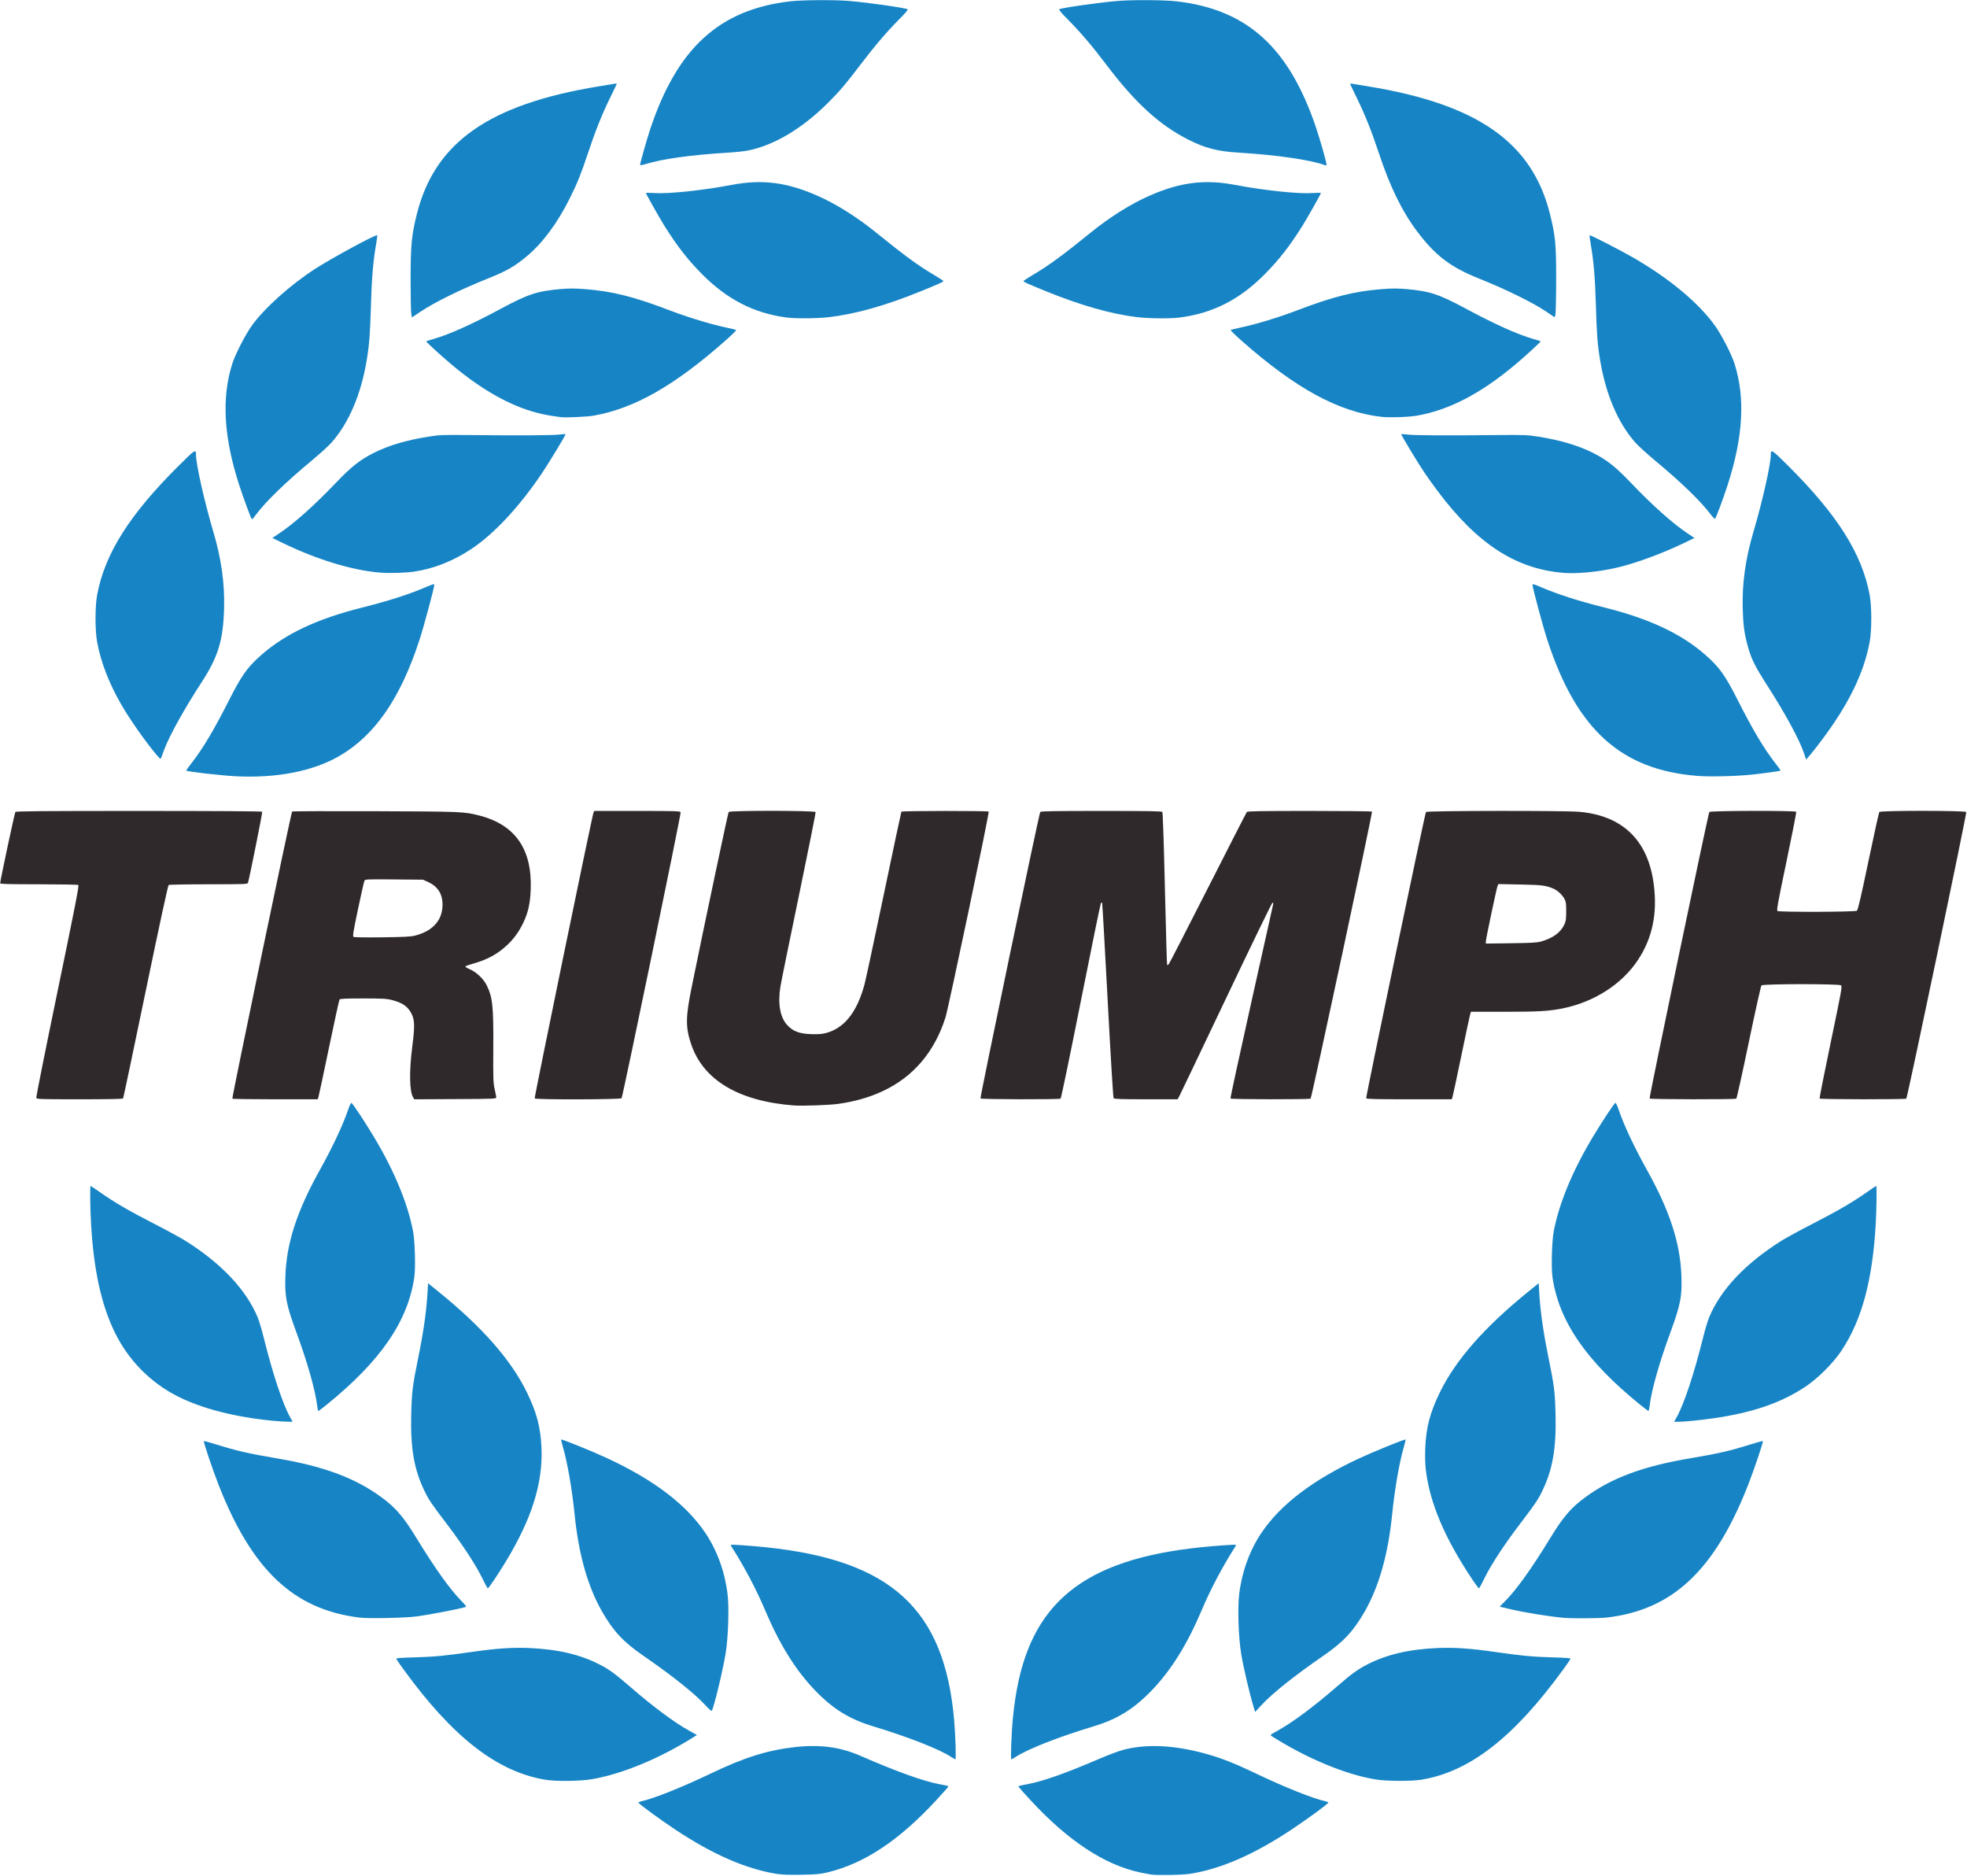
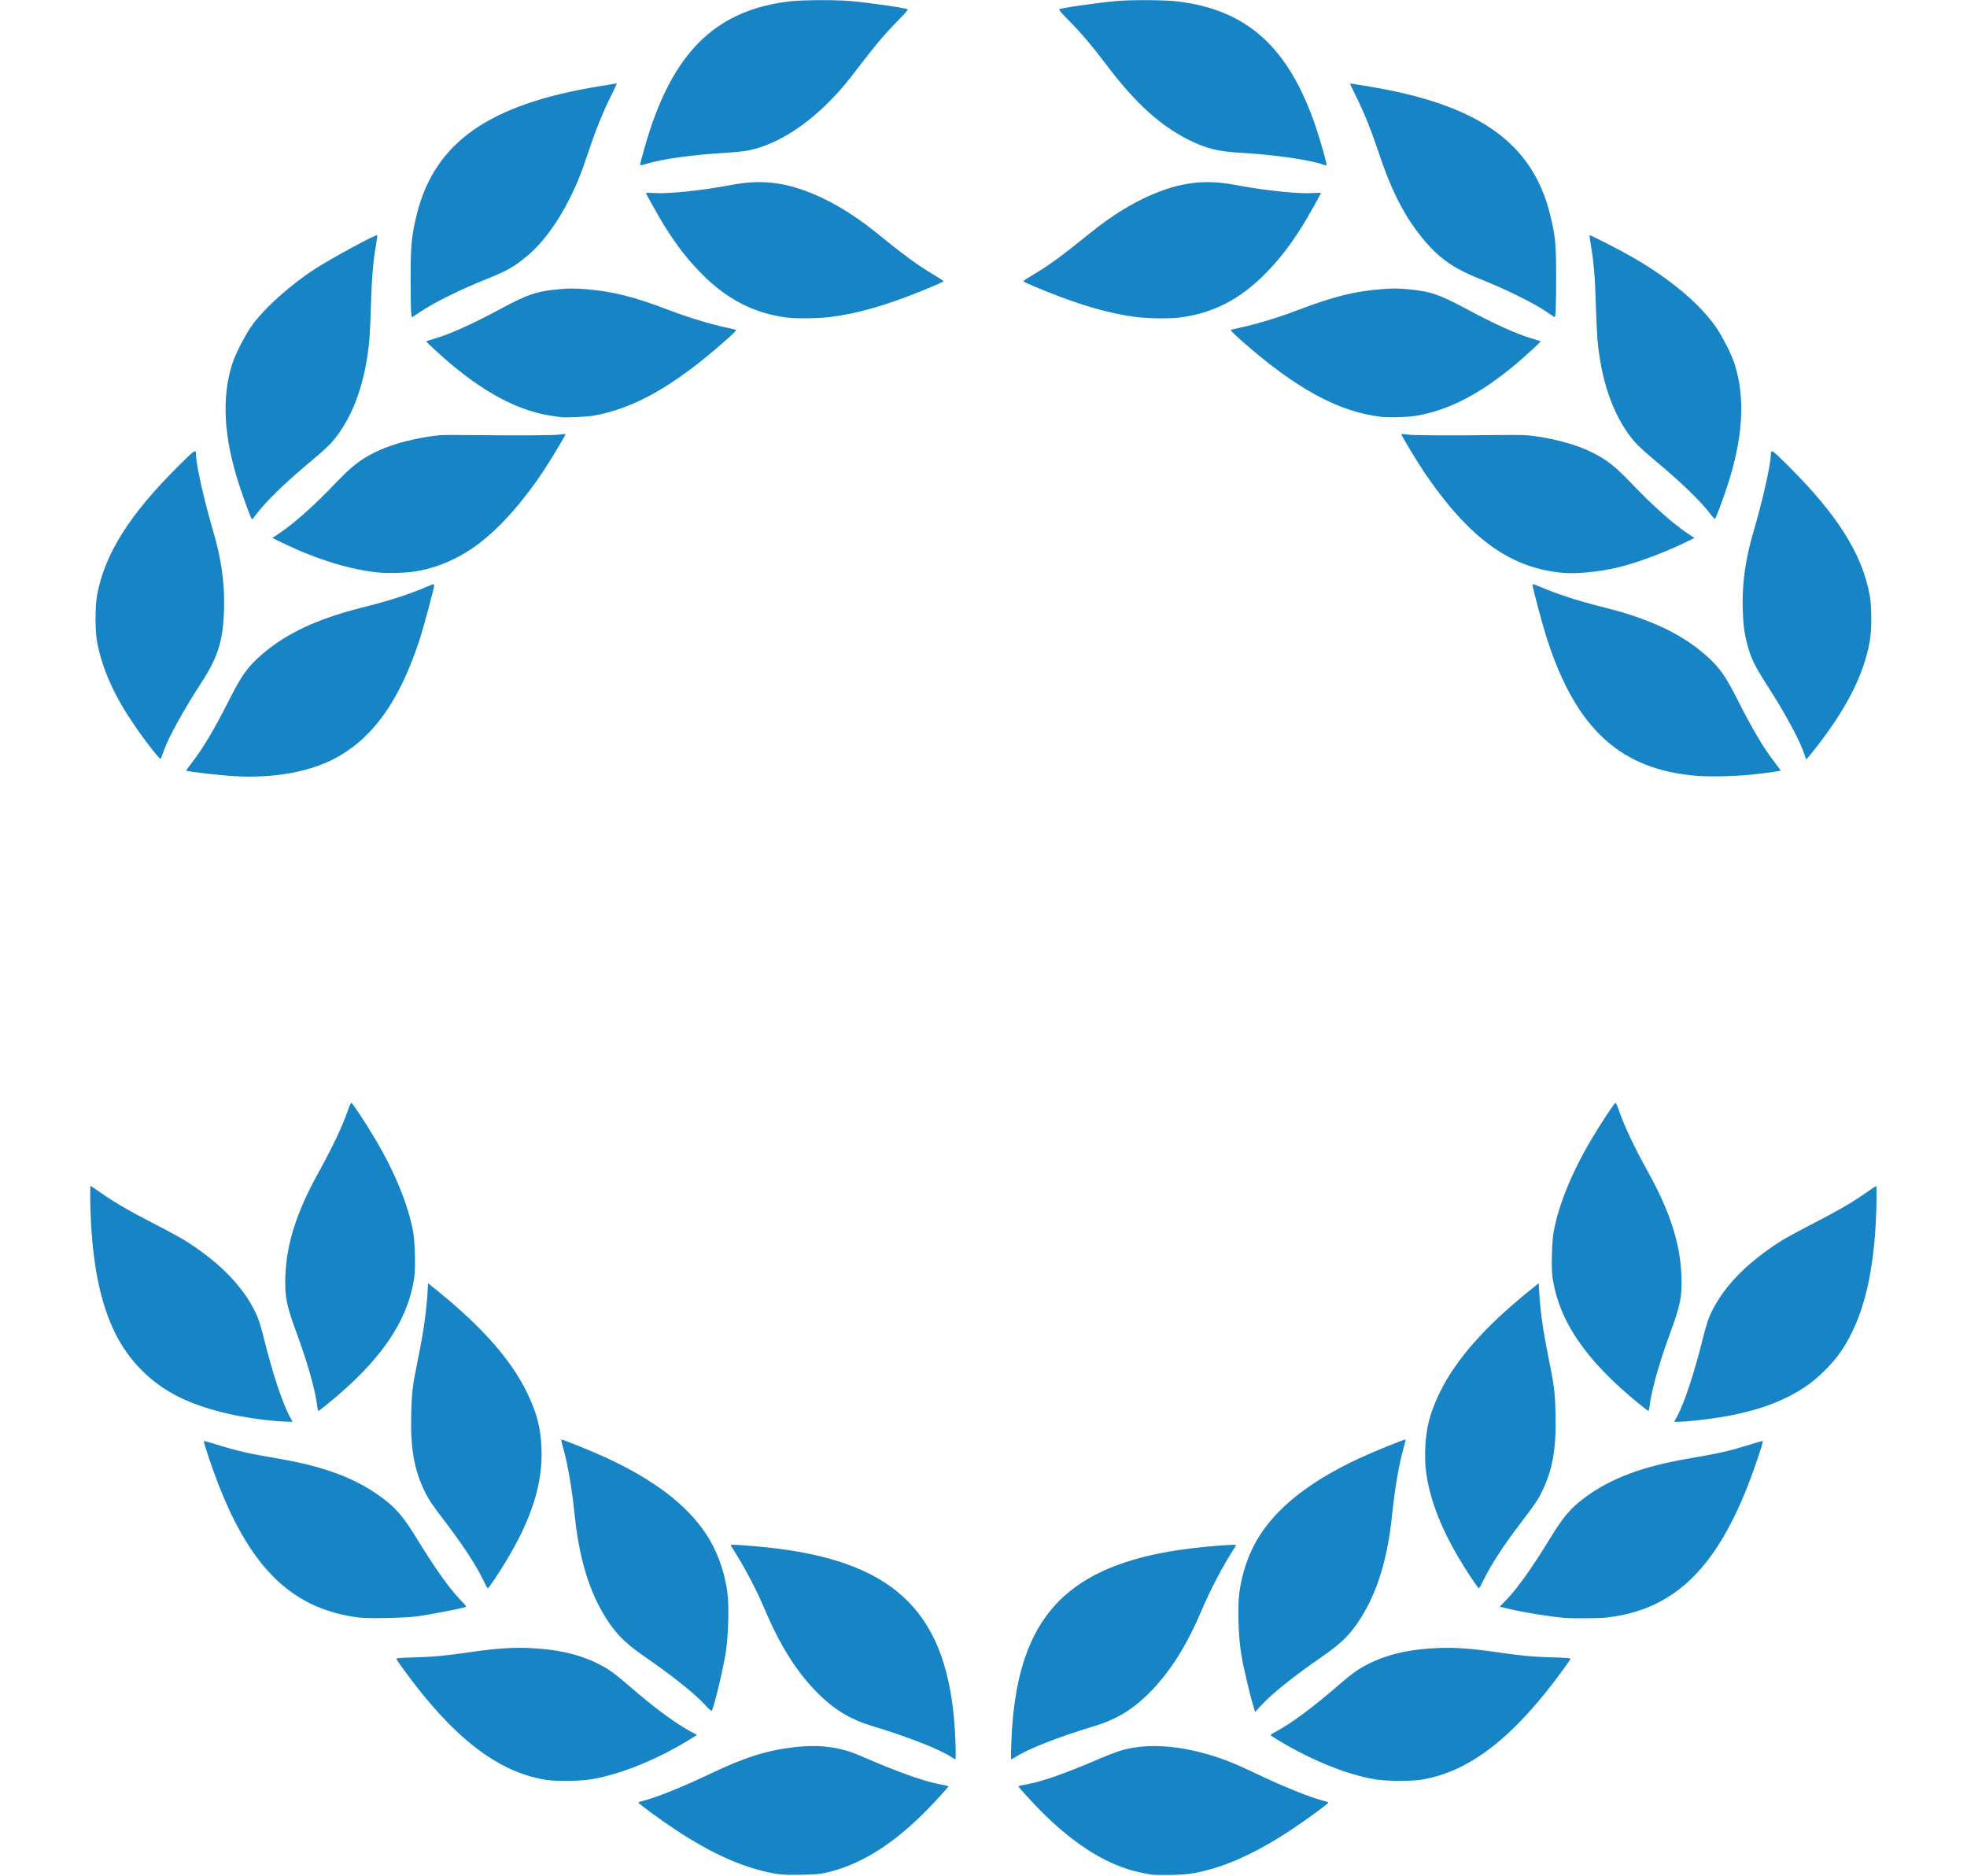
<svg xmlns="http://www.w3.org/2000/svg" width="500" height="476.75" version="1.1" viewBox="0 0 500 476.748">
  <g transform="matrix(.706 0 0 .706 112.17 68.049)">
    <path d="m120.78 578.21c-11.143-1.815-23.028-6.999-36.44-15.894-5.649-3.746-13.35-9.382-13.35-9.77 0-0.137 0.439-0.344 0.975-0.459 4.421-0.952 14.851-5.116 25.019-9.989 12.012-5.756 20.229-8.356 30.045-9.504 9.062-1.06 16.492-0.111 23.695 3.025 13.261 5.774 22.804 9.202 28.716 10.315 2.959 0.557 3.197 0.626 3.096 0.9-0.053 0.145-1.96 2.285-4.237 4.756-13.404 14.545-25.96 22.892-39.209 26.064-2.726 0.652-3.999 0.769-9.45 0.863-4.426 0.077-7.061-0.015-8.86-0.308zm134.86 0.237c-0.495-0.062-2.229-0.388-3.853-0.725-12.848-2.663-26.144-11.414-39.706-26.131-2.277-2.471-4.184-4.612-4.237-4.756-0.101-0.274 0.137-0.343 3.096-0.9 5.777-1.087 13.646-3.862 26.017-9.174 3.254-1.398 7.182-2.862 8.728-3.254 8.709-2.209 18.786-1.645 30.47 1.704 5.132 1.471 9.967 3.403 17.24 6.889 10.169 4.873 20.598 9.037 25.019 9.989 0.536 0.115 0.975 0.322 0.975 0.459 0 0.387-7.702 6.024-13.35 9.77-13.599 9.019-25.611 14.221-36.695 15.892-2.646 0.399-11.234 0.548-13.705 0.239zm-218.25-34.139c-17.346-2.929-33.235-15.305-50.966-39.696-1.354-1.863-2.53-3.563-2.612-3.778-0.119-0.31 1.226-0.429 6.539-0.578 7.143-0.2 11.171-0.584 20.939-1.997 8.331-1.205 14.429-1.62 20.203-1.375 10.388 0.441 18.404 2.305 25.481 5.929 3.474 1.779 5.683 3.388 11.065 8.063 8.169 7.096 15.832 12.795 21.208 15.772l2.807 1.554-1.281 0.809c-12.129 7.657-25.71 13.268-36.583 15.115-4.284 0.728-13.009 0.822-16.799 0.183zm299.4-0.049c-10.733-1.627-25.048-7.547-37.754-15.614-0.692-0.439-0.658-0.472 2.1-1.999 5.373-2.976 13.038-8.675 21.205-15.77 5.381-4.675 7.59-6.284 11.065-8.063 7.077-3.623 15.093-5.488 25.481-5.929 5.774-0.245 11.872 0.17 20.203 1.375 9.768 1.413 13.796 1.797 20.939 1.997 5.314 0.149 6.658 0.268 6.539 0.578-0.082 0.215-1.258 1.915-2.612 3.778-17.807 24.497-33.702 36.839-51.116 39.693-3.443 0.564-12.189 0.539-16.05-0.046zm-153.13-8.103c-4.024-2.734-15.574-7.273-28.221-11.089-8.431-2.544-14.348-6.189-20.704-12.755-7.128-7.362-12.927-16.673-18.29-29.363-3.094-7.322-7.522-15.679-11.954-22.561-0.181-0.281-0.267-0.567-0.191-0.635 0.198-0.176 7.122 0.302 12.589 0.869 45.12 4.683 64.307 22.299 67.773 62.227 0.476 5.486 0.745 14.1 0.44 14.1-0.15 0-0.799-0.357-1.442-0.794zm21.55-4.531c0.273-7.025 0.653-11.238 1.524-16.875 5.274-34.139 24.519-49.744 66.755-54.127 5.466-0.567 12.391-1.046 12.589-0.869 0.076 0.068-0.01 0.354-0.191 0.635-4.431 6.882-8.859 15.239-11.954 22.561-5.363 12.69-11.163 22.001-18.29 29.363-6.357 6.566-12.274 10.211-20.704 12.755-12.599 3.802-23.533 8.084-28.064 10.992-0.764 0.49-1.497 0.891-1.63 0.891s-0.149-2.396-0.035-5.325zm-110-14.019c-3.96-4.321-11.98-10.722-22.534-17.988-7.092-4.882-10.782-8.837-14.785-15.848-5.146-9.012-8.414-20.522-9.856-34.72-0.954-9.392-2.566-18.73-4.213-24.408-0.424-1.462-0.708-2.721-0.632-2.797 0.22-0.22 10.945 4.125 16.329 6.615 17.046 7.883 28.782 16.825 35.69 27.191 4.179 6.272 6.936 13.949 7.878 21.939 0.591 5.013 0.242 15.453-0.713 21.315-0.968 5.944-4.116 19.012-4.95 20.552-0.12 0.222-0.953-0.473-2.215-1.85zm197.19 0.249c-1.366-4.478-3.658-14.308-4.397-18.856-0.968-5.963-1.321-16.365-0.726-21.411 0.942-7.99 3.699-15.668 7.878-21.939 6.886-10.333 18.664-19.32 35.55-27.125 5.371-2.482 16.251-6.899 16.466-6.683 0.078 0.078-0.205 1.338-0.629 2.8-1.647 5.679-3.259 15.016-4.213 24.408-1.442 14.198-4.709 25.707-9.856 34.72-4.004 7.011-7.693 10.966-14.785 15.848-10.58 7.283-18.506 13.613-22.57 18.023l-2.092 2.271zm-321.92-31.923c-23.6-2.924-38.598-17.048-50.618-47.668-2.204-5.616-5.571-15.626-5.335-15.862 0.086-0.086 2.147 0.471 4.58 1.237 7.131 2.245 11.588 3.268 21.699 4.977 16.948 2.865 28.219 7.06 37.684 14.026 5.192 3.821 7.9 6.994 12.763 14.958 6.441 10.547 11.87 18.144 15.895 22.243 1.758 1.791 2.012 2.17 1.544 2.307-2.702 0.788-12.657 2.701-17.511 3.366-4.088 0.56-17.387 0.827-20.7 0.417zm433.95 0.115c-5.385-0.455-14.74-1.972-19.95-3.235-0.907-0.22-2.043-0.49-2.525-0.6l-0.875-0.199 2.118-2.157c4.038-4.112 9.459-11.697 15.908-22.257 4.864-7.964 7.571-11.137 12.763-14.958 9.465-6.966 20.736-11.161 37.684-14.026 10.111-1.709 14.567-2.731 21.699-4.977 2.433-0.766 4.494-1.323 4.579-1.237 0.237 0.237-3.132 10.25-5.342 15.881-12.091 30.801-27.308 45.005-51.061 47.659-2.478 0.277-12.16 0.344-15 0.104zm-389.75-14.444c-2.258-4.64-6.984-11.862-12.567-19.203-5.635-7.41-6.548-8.753-8.086-11.901-3.783-7.742-5.128-15.335-4.857-27.417 0.186-8.299 0.447-10.41 2.601-21.033 2.031-10.017 3.013-17.263 3.389-25.019l0.071-1.47 3.45 2.788c15.97 12.905 26.384 24.725 32.116 36.451 3.563 7.289 4.988 12.71 5.286 20.1 0.51 12.669-3.452 25.326-12.742 40.703-2.717 4.497-6.31 9.854-6.591 9.826-0.12-0.012-1.051-1.733-2.069-3.825zm356.59 0.674c-9.997-14.9-15.435-27.755-16.807-39.728-0.224-1.953-0.292-4.86-0.18-7.65 0.298-7.39 1.724-12.811 5.286-20.1 5.732-11.726 16.146-23.546 32.116-36.451l3.45-2.788 0.071 1.47c0.376 7.756 1.358 15.002 3.389 25.019 2.154 10.623 2.415 12.734 2.601 21.033 0.271 12.082-1.075 19.675-4.857 27.417-1.538 3.148-2.451 4.491-8.086 11.901-5.583 7.341-10.309 14.562-12.567 19.203-1.018 2.092-1.949 3.813-2.069 3.825-0.12 0.012-1.176-1.406-2.347-3.151zm-431.53-57.161c-13.685-1.278-25.712-4.328-34.531-8.757-9.905-4.975-17.863-13.054-22.775-23.121-4.859-9.96-7.615-22.612-8.536-39.189-0.329-5.916-0.413-13.5-0.15-13.5 0.087 0 1.674 1.064 3.525 2.365 5.074 3.565 10.299 6.602 19.416 11.285 4.537 2.331 9.6 5.089 11.25 6.129 12.952 8.167 21.802 17.554 25.954 27.527 0.496 1.192 1.449 4.368 2.116 7.056 3.288 13.237 6.908 24.157 9.602 28.963l0.883 1.575-2.028-0.041c-1.115-0.022-3.243-0.154-4.728-0.293zm505.03-1.242c2.694-4.806 6.314-15.726 9.602-28.963 0.668-2.688 1.62-5.864 2.116-7.056 4.152-9.973 13.002-19.359 25.954-27.527 1.65-1.04 6.713-3.799 11.25-6.129 9.117-4.683 14.342-7.72 19.416-11.285 1.851-1.301 3.438-2.365 3.525-2.365 0.263 0 0.179 7.584-0.15 13.5-1.134 20.414-4.994 34.748-12.332 45.789-2.964 4.46-8.515 10.01-12.981 12.977-8.822 5.863-19.072 9.371-33.329 11.406-4.695 0.67-10.364 1.225-12.528 1.227h-1.428l0.883-1.575zm-489.44-4.05c-0.666-5.683-3.437-15.517-7.444-26.421-3.721-10.125-4.289-13.047-4.008-20.604 0.435-11.674 4.137-23.114 12.145-37.531 4.929-8.873 8.451-16.358 10.468-22.244 0.466-1.361 0.983-2.434 1.148-2.383 0.434 0.132 4.834 6.782 8.176 12.358 7.294 12.166 12.164 23.956 14.052 34.014 0.648 3.451 0.905 13.04 0.436 16.302-2.282 15.901-12.105 30.224-31.502 45.937-1.56 1.264-2.934 2.298-3.053 2.298-0.119 0-0.308-0.776-0.419-1.725zm476.25-0.573c-19.397-15.713-29.22-30.036-31.502-45.937-0.468-3.261-0.211-12.85 0.436-16.302 1.893-10.087 6.738-21.813 14.052-34.014 3.343-5.576 7.742-12.226 8.176-12.358 0.165-0.05 0.682 1.022 1.148 2.383 2.017 5.886 5.539 13.371 10.468 22.244 7.987 14.378 11.716 25.903 12.146 37.531 0.279 7.56-0.289 10.481-4.009 20.604-4.007 10.904-6.778 20.738-7.444 26.421-0.111 0.949-0.3 1.725-0.419 1.725-0.119 0-1.493-1.034-3.053-2.298zm-505.79-226.2c-5.211-0.279-17.256-1.657-17.615-2.016-0.066-0.066 0.866-1.384 2.072-2.928 3.921-5.02 7.931-11.76 13.273-22.307 4.633-9.148 6.667-11.999 11.713-16.425 8.692-7.622 20.059-12.971 36.157-17.014 9.922-2.492 17.074-4.799 23.625-7.622 1.759-0.758 2.475-0.949 2.475-0.66 0 1.081-3.757 15.068-5.375 20.014-6.909 21.106-16.102 34.359-28.975 41.768-9.442 5.435-22.643 7.976-37.35 7.189zm526.55-0.109c-27.532-2.161-43.522-16.605-54.076-48.849-1.619-4.945-5.375-18.932-5.375-20.014 0-0.289 0.716-0.098 2.475 0.66 6.551 2.823 13.703 5.13 23.625 7.622 16.097 4.043 27.465 9.392 36.157 17.014 5.047 4.426 7.08 7.277 11.713 16.425 5.342 10.547 9.352 17.287 13.273 22.307 1.206 1.544 2.144 2.856 2.084 2.916-0.186 0.186-5.876 0.981-10.427 1.457-5.548 0.58-15.064 0.806-19.449 0.462zm-555.05-7.814c-4.101-4.915-9.672-12.895-12.656-18.128-4.368-7.66-7.175-14.964-8.532-22.2-0.79-4.21-0.788-12.901 2e-3 -17.1 2.78-14.769 11.623-28.777 29.23-46.305 6.048-6.021 6.34-6.207 6.35-4.048 0.017 3.429 3.03 16.833 6.157 27.384 2.958 9.981 4.207 18.797 3.957 27.92-0.314 11.461-2.142 17.449-8.135 26.646-6.143 9.429-11.469 19.01-13.37 24.054-0.529 1.403-1.059 2.81-1.178 3.128-0.187 0.498-0.439 0.311-1.825-1.35zm593.43-0.153c-1.611-4.893-6.757-14.396-13.39-24.724-4.593-7.151-5.826-9.722-7.19-14.995-1.047-4.045-1.404-6.932-1.56-12.605-0.25-9.123 0.999-17.938 3.957-27.92 3.127-10.552 6.14-23.955 6.157-27.384 0.011-2.158 0.302-1.972 6.35 4.048 17.607 17.528 26.45 31.536 29.23 46.305 0.791 4.199 0.792 12.89 0 17.1-2.112 11.263-7.632 22.501-17.46 35.547-1.679 2.229-3.584 4.649-4.233 5.378l-1.18 1.324-0.683-2.074zm-512.73-65.218c-10.231-0.863-22.642-4.649-35.229-10.745l-3.579-1.734 2.529-1.693c5.363-3.59 12.598-10.042 20.234-18.046 5.644-5.916 8.785-8.398 13.823-10.924 5.318-2.666 11.793-4.576 19.773-5.832 3.839-0.604 5.052-0.652 14.1-0.555 18.274 0.196 30.583 0.131 32.79-0.172 1.204-0.166 2.24-0.219 2.302-0.119 0.134 0.217-5.856 10.13-8.438 13.963-8.295 12.313-17.37 22.016-25.754 27.535-6.413 4.222-13.415 6.957-20.4 7.97-3.139 0.455-8.93 0.622-12.15 0.351zm426.45 0.107c-17.366-1.272-31.46-10.391-45.848-29.664-1.478-1.98-3.506-4.815-4.506-6.3-2.582-3.833-8.572-13.746-8.438-13.963 0.062-0.1 1.098-0.047 2.302 0.119 2.206 0.304 14.516 0.368 32.79 0.172 9.048-0.097 10.261-0.049 14.1 0.555 7.979 1.256 14.455 3.166 19.773 5.832 5.038 2.526 8.178 5.008 13.822 10.924 7.638 8.005 14.871 14.456 20.237 18.048l2.532 1.695-3.882 1.873c-7.917 3.82-17.82 7.424-24.514 8.922-6.242 1.397-13.739 2.126-18.368 1.787zm-472.78-19.587c-0.423-0.685-2.936-7.52-4.324-11.763-5.687-17.385-6.518-31.65-2.563-44.024 1.07-3.348 4.613-10.262 6.938-13.54 4.451-6.275 13.886-14.752 22.882-20.558 6.113-3.946 21.933-12.508 22.347-12.095 0.074 0.074-0.122 1.613-0.436 3.419-1.041 5.985-1.536 11.875-1.825 21.734-0.313 10.645-0.579 14.115-1.519 19.8-2.032 12.294-6.403 22.553-12.615 29.61-1.046 1.188-4.178 4.053-6.962 6.366-9.636 8.01-16.609 14.755-20.261 19.599-1.397 1.853-1.408 1.863-1.662 1.452zm525.42-1.438c-3.663-4.858-10.625-11.594-20.272-19.612-2.783-2.313-5.916-5.178-6.962-6.366-6.211-7.057-10.582-17.316-12.615-29.61-0.94-5.685-1.206-9.155-1.519-19.8-0.29-9.859-0.785-15.749-1.826-21.734-0.314-1.806-0.51-3.345-0.436-3.419 0.197-0.197 10.735 5.191 15.39 7.868 13.306 7.654 23.808 16.385 29.833 24.803 2.317 3.237 5.864 10.145 6.943 13.522 3.954 12.374 3.124 26.639-2.563 44.024-1.654 5.057-4.044 11.438-4.427 11.825-0.13 0.131-0.827-0.544-1.548-1.5zm-414.13-35.061c-4.476-0.627-5.784-0.867-8.4-1.541-9.668-2.49-19.835-8.198-30.6-17.18-3.741-3.121-9.53-8.426-9.37-8.586 0.059-0.058 1.313-0.455 2.788-0.881 5.685-1.642 13.747-5.274 24.272-10.934 9.577-5.15 12.932-6.251 21.235-6.969 3.17-0.274 5.185-0.275 8.7-0.005 10.018 0.77 17.616 2.671 30.825 7.714 6.372 2.433 14.547 4.927 19.718 6.016 2.107 0.444 3.932 0.899 4.055 1.011s-1.657 1.863-3.955 3.89c-18.289 16.137-32.6 24.288-47.268 26.921-2.383 0.428-10.276 0.786-12 0.544zm295.46-0.114c-15.315-1.766-30.761-10.178-50.224-27.352-2.298-2.027-4.077-3.778-3.955-3.89s1.947-0.567 4.054-1.011c5.171-1.089 13.347-3.584 19.719-6.016 13.208-5.043 20.807-6.944 30.825-7.714 3.515-0.27 5.53-0.269 8.7 0.005 8.303 0.718 11.658 1.819 21.235 6.969 10.525 5.66 18.588 9.292 24.272 10.934 1.475 0.426 2.729 0.822 2.788 0.881 0.16 0.16-5.629 5.465-9.37 8.586-12.356 10.309-23.484 16.085-34.994 18.163-3.02 0.545-10.089 0.786-13.051 0.444zm-214.01-35.741c-11.774-1.516-21.586-6.56-30.663-15.765-5.072-5.143-8.908-10.081-13.367-17.208-1.934-3.091-6.67-11.501-6.67-11.845 0-0.116 1.249-0.118 2.775-4e-3 5.079 0.38 17.541-0.917 27.998-2.913 10.991-2.098 19.811-1 30.868 3.842 6.69 2.93 14.256 7.667 21.118 13.223 10.443 8.455 15.04 11.82 20.928 15.32 1.874 1.114 3.409 2.121 3.41 2.237 0 0.273-1.636 1.007-8.247 3.695-12.684 5.157-23.355 8.16-33.01 9.289-4.115 0.481-11.882 0.547-15.14 0.127zm126.08-0.145c-9.312-1.128-20.238-4.233-32.632-9.271-6.611-2.688-8.251-3.422-8.247-3.695 0-0.116 1.536-1.123 3.41-2.237 5.887-3.5 10.485-6.865 20.928-15.32 6.862-5.556 14.428-10.293 21.118-13.223 11.056-4.842 19.877-5.94 30.868-3.842 10.458 1.996 22.919 3.292 27.998 2.913 1.526-0.114 2.775-0.112 2.775 4e-3 0 0.343-4.737 8.754-6.67 11.845-4.459 7.127-8.295 12.065-13.367 17.208-9.195 9.324-18.921 14.281-30.955 15.776-3.414 0.424-11.083 0.345-15.226-0.157zm-261.29-1.284c-0.131-0.766-0.235-6.388-0.23-12.493 0.01-12.248 0.34-15.668 2.25-23.323 6.433-25.772 25.938-39.483 65.391-45.967 2.558-0.42 5.089-0.837 5.625-0.926 0.536-0.089 0.975-0.1 0.975-0.024 0 0.076-1.082 2.341-2.404 5.034-2.917 5.942-5.357 12.046-7.979 19.957-2.386 7.199-3.938 11.051-6.565 16.294-4.439 8.858-9.694 15.966-15.288 20.676-4.449 3.747-7.42 5.458-14.094 8.121-9.733 3.883-19.168 8.516-24.227 11.896l-3.216 2.149zm408.66-0.698c-4.849-3.283-14.598-8.075-24.321-11.954-10.132-4.042-15.598-8.205-22.109-16.837-5.502-7.295-9.8-16.071-13.838-28.253-2.622-7.911-5.062-14.014-7.979-19.957-1.322-2.693-2.404-4.959-2.404-5.034 0-0.076 0.439-0.065 0.975 0.024 0.536 0.089 3.067 0.506 5.625 0.926 39.453 6.484 58.958 20.195 65.391 45.967 1.963 7.863 2.254 10.996 2.221 23.923-0.016 6.435-0.149 12.044-0.296 12.463l-0.267 0.763zm-326.25-52.877c0-0.662 2.348-8.952 3.62-12.779 9.703-29.196 24.861-43.066 50.319-46.044 4.448-0.52 16.11-0.592 21.51-0.133 6.672 0.568 20.025 2.478 20.839 2.981 0.241 0.149-0.827 1.421-3.188 3.795-4.386 4.412-8.69 9.465-13.892 16.312-5.154 6.784-7.386 9.406-11.499 13.514-9.299 9.287-19.361 15.301-28.82 17.225-1.298 0.264-4.538 0.611-7.2 0.771-13.208 0.795-23.787 2.264-29.816 4.142-1.366 0.425-1.875 0.484-1.875 0.215zm246.3 0.075c-4.809-1.819-17.35-3.624-30.791-4.433-7.572-0.456-11.986-1.587-18.015-4.617-10.434-5.244-19.244-13.283-29.636-27.044-4.987-6.604-9.34-11.717-13.759-16.162-2.361-2.375-3.429-3.647-3.188-3.795 0.814-0.503 14.167-2.413 20.839-2.981 5.4-0.46 17.063-0.388 21.51 0.133 25.34 2.964 40.369 16.601 50.095 45.455 1.607 4.766 3.944 13.074 3.791 13.474-0.053 0.139-0.434 0.125-0.846-0.031z" fill="#1785c5" />
-     <path d="m126.94 301.57c-19.915-1.52-32.696-9.177-37.011-22.172-2.011-6.056-1.972-9.593 0.224-20.408 4.469-22.008 13.074-62.745 13.322-63.067 0.445-0.578 31.069-0.544 31.292 0.035 0.087 0.226-2.614 13.759-6.001 30.075-3.387 16.316-6.378 31.015-6.647 32.665-1.015 6.236-0.14 11.18 2.47 13.971 2.039 2.18 4.292 3.054 8.311 3.222 1.995 0.084 3.916-7e-3 4.95-0.233 6.979-1.528 11.758-7.348 14.55-17.718 0.421-1.563 3.541-16.123 6.934-32.355s6.241-29.631 6.33-29.775c0.199-0.323 31.235-0.352 31.434-0.03 0.283 0.458-14.461 70.651-15.58 74.168-3.942 12.397-11.62 21.384-22.641 26.5-4.803 2.229-9.887 3.683-15.922 4.552-3.055 0.44-13.056 0.796-16.015 0.57zm-272.76-2.708c-0.103-0.267 3.351-17.569 7.675-38.448 6.203-29.953 7.779-38.014 7.471-38.209-0.215-0.136-6.635-0.25-14.266-0.252-10.897-4e-3 -13.875-0.085-13.877-0.38-4e-3 -0.919 5.199-25.315 5.471-25.65 0.241-0.297 9.506-0.375 44.5-0.375 27.894 0 44.261 0.106 44.373 0.288 0.145 0.235-4.574 23.816-5.121 25.587-0.151 0.49-1.093 0.525-14.167 0.53-7.703 3e-3 -14.183 0.118-14.402 0.256-0.247 0.157-3.372 14.613-8.294 38.374-4.344 20.968-7.987 38.267-8.096 38.444-0.137 0.221-4.997 0.321-15.64 0.321-13.957 0-15.46-0.047-15.628-0.486zm70.603 0.261c-0.23-0.375 21.158-103.11 21.518-103.36 0.184-0.128 13.632-0.183 29.884-0.122 31.239 0.118 32.083 0.153 37.582 1.575 12.9 3.335 19.005 12.162 18.43 26.646-0.199 5.008-0.89 8.133-2.611 11.805-1.497 3.195-3.302 5.725-5.741 8.046-3.459 3.292-7.155 5.333-12.226 6.751-1.57 0.439-2.898 0.926-2.95 1.083-0.052 0.156 0.662 0.598 1.586 0.981 2.323 0.963 4.99 3.5 6.119 5.821 2.117 4.351 2.445 7.503 2.353 22.616-0.066 10.926-0.016 12.488 0.472 14.632 0.301 1.32 0.567 2.67 0.592 3 0.044 0.592-0.164 0.601-14.721 0.678l-14.766 0.078-0.429-0.678c-1.339-2.116-1.463-9.435-0.31-18.353 0.924-7.149 0.871-9.524-0.263-11.752-1.341-2.633-3.246-3.972-7.032-4.94-1.984-0.508-3.341-0.583-10.446-0.583-6.18 0-8.235 0.091-8.451 0.375-0.157 0.206-1.882 8.07-3.833 17.475-1.951 9.405-3.658 17.404-3.793 17.775l-0.247 0.675h-15.29c-8.409 0-15.352-0.101-15.428-0.225zm65.75-58.689c6.153-1.588 9.591-5.197 9.891-10.383 0.247-4.26-1.434-7.189-5.096-8.88l-1.893-0.874-10.405-0.093c-9.787-0.087-10.422-0.06-10.69 0.45-0.157 0.298-1.202 4.907-2.323 10.242-1.72 8.183-1.971 9.745-1.61 9.987 0.261 0.176 4.285 0.239 10.328 0.163 7.871-0.099 10.289-0.225 11.797-0.614zm43.099 58.607c-0.194-0.315 20.649-101.6 21.159-102.82l0.283-0.675h15.466c13.683 0 15.486 0.053 15.644 0.464 0.211 0.549-20.834 102.41-21.272 102.96-0.387 0.486-30.98 0.553-31.28 0.068zm160.51 0.011c-0.232-0.376 21.095-102.62 21.512-103.13 0.242-0.294 5.01-0.375 21.986-0.375 16.983 0 21.741 0.081 21.973 0.375 0.179 0.226 0.548 11.175 0.931 27.644 0.349 14.998 0.708 27.343 0.798 27.432 0.089 0.089 0.347-0.032 0.572-0.269 0.225-0.238 6.574-12.577 14.109-27.421 7.535-14.844 13.844-27.163 14.02-27.375 0.256-0.308 4.813-0.386 22.616-0.386 12.263 0 22.362 0.108 22.444 0.241 0.247 0.4-21.721 103.08-22.106 103.32-0.528 0.336-28.637 0.293-28.845-0.044-0.095-0.154 3.259-15.646 7.453-34.425 4.195-18.779 7.721-34.599 7.837-35.155 0.162-0.778 0.118-0.98-0.193-0.876-0.222 0.074-7.781 15.649-16.798 34.611-9.017 18.962-16.606 34.847-16.864 35.301l-0.47 0.825h-11.377c-8.744 0-11.446-0.087-11.673-0.375-0.164-0.208-1.113-15.889-2.137-35.3-1.013-19.209-1.911-34.995-1.996-35.08-0.085-0.085-0.279-0.029-0.43 0.125-0.151 0.154-3.399 16.006-7.218 35.226-3.818 19.221-7.101 35.047-7.295 35.17-0.547 0.348-28.634 0.287-28.85-0.063zm138.88-0.082c-0.195-0.508 21.119-102.56 21.521-103.04 0.399-0.481 49.726-0.547 55.143-0.075 15.634 1.365 24.783 10.222 26.85 25.993 1.389 10.597-0.462 19.476-5.712 27.4-5.751 8.681-15.728 15.088-27.064 17.38-4.963 1.003-8.704 1.22-21.083 1.22h-11.945l-0.302 0.975c-0.166 0.536-1.612 7.32-3.213 15.075s-3.025 14.404-3.164 14.775l-0.252 0.675h-15.317c-12.042 0-15.348-0.081-15.462-0.378zm63.014-56.433c4.251-1.222 7.007-3.246 8.329-6.119 0.543-1.18 0.655-1.977 0.662-4.72 8e-3 -2.833-0.084-3.474-0.648-4.528-0.779-1.456-2.479-3.019-3.971-3.651-2.785-1.18-4.021-1.334-11.937-1.488l-7.865-0.153-0.299 0.71c-0.39 0.927-4.225 19.099-4.222 20.008l3e-3 0.698 9.075-0.12c7.433-0.098 9.401-0.214 10.875-0.637zm39.016 56.537c-0.22-0.356 21.109-102.66 21.506-103.15 0.389-0.484 30.982-0.553 31.281-0.07 0.104 0.168-1.469 8.209-3.494 17.869-3.121 14.887-3.615 17.607-3.246 17.841 0.714 0.452 27.961 0.366 28.585-0.09 0.386-0.283 1.41-4.666 4.15-17.775 2.001-9.57 3.77-17.569 3.931-17.775 0.444-0.567 31.074-0.545 31.292 0.023 0.223 0.582-21.184 102.91-21.583 103.17-0.485 0.316-31.02 0.283-31.215-0.034-0.089-0.145 1.724-9.291 4.029-20.325 3.859-18.469 4.152-20.092 3.688-20.437-0.762-0.566-28.082-0.542-28.643 0.026-0.218 0.22-2.274 9.434-4.568 20.475-2.294 11.041-4.319 20.173-4.5 20.295-0.486 0.326-31.011 0.282-31.213-0.044z" fill="#2f292b" />
  </g>
</svg>